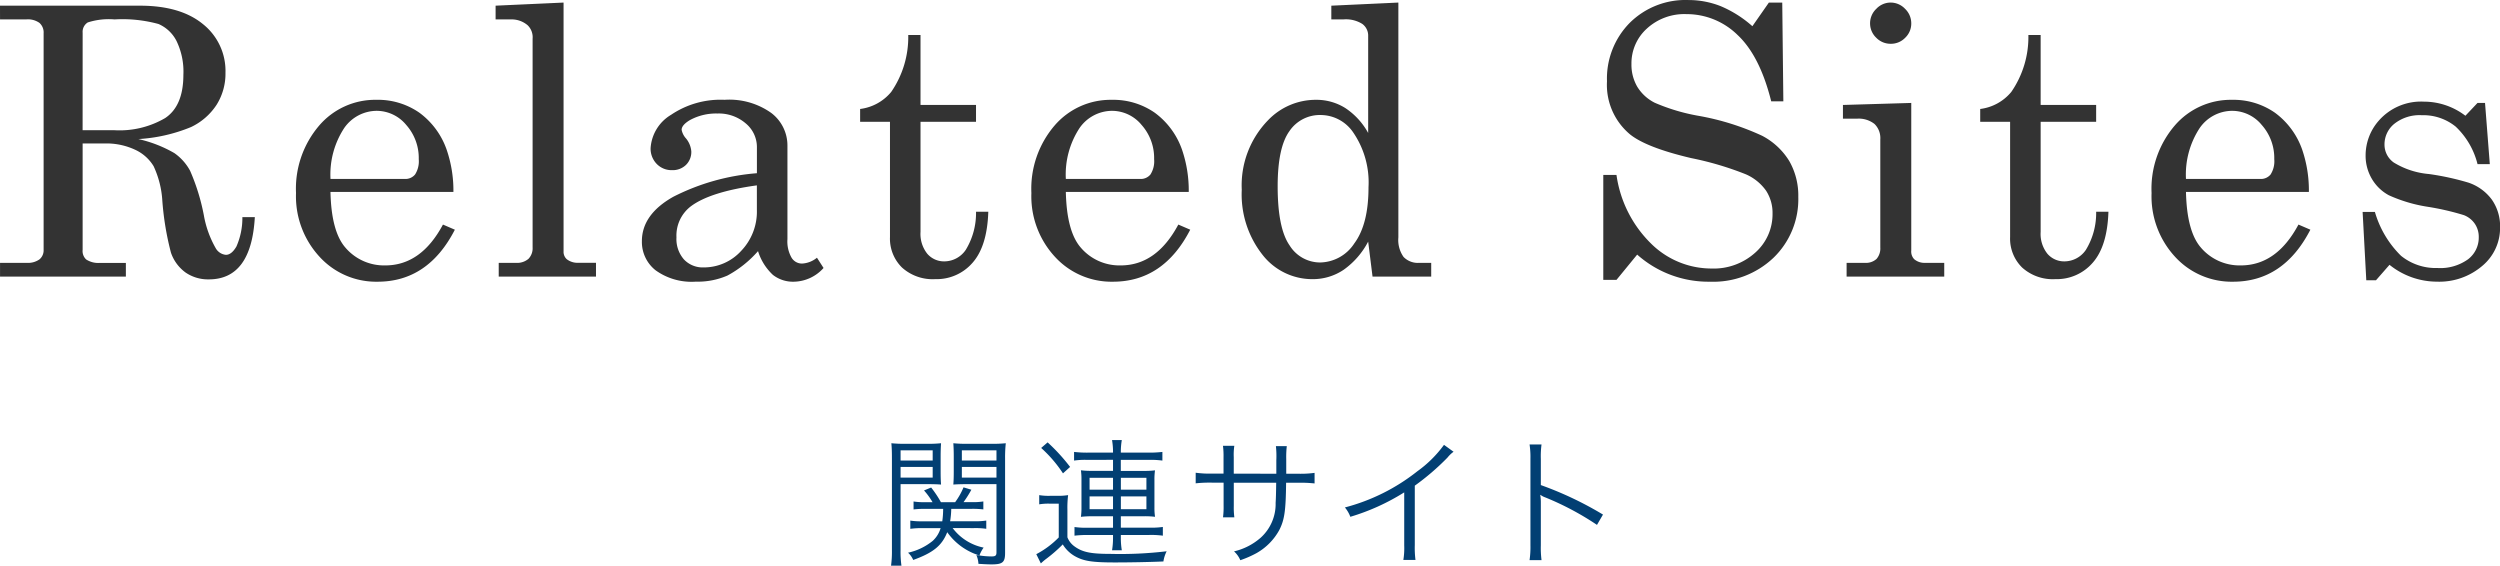
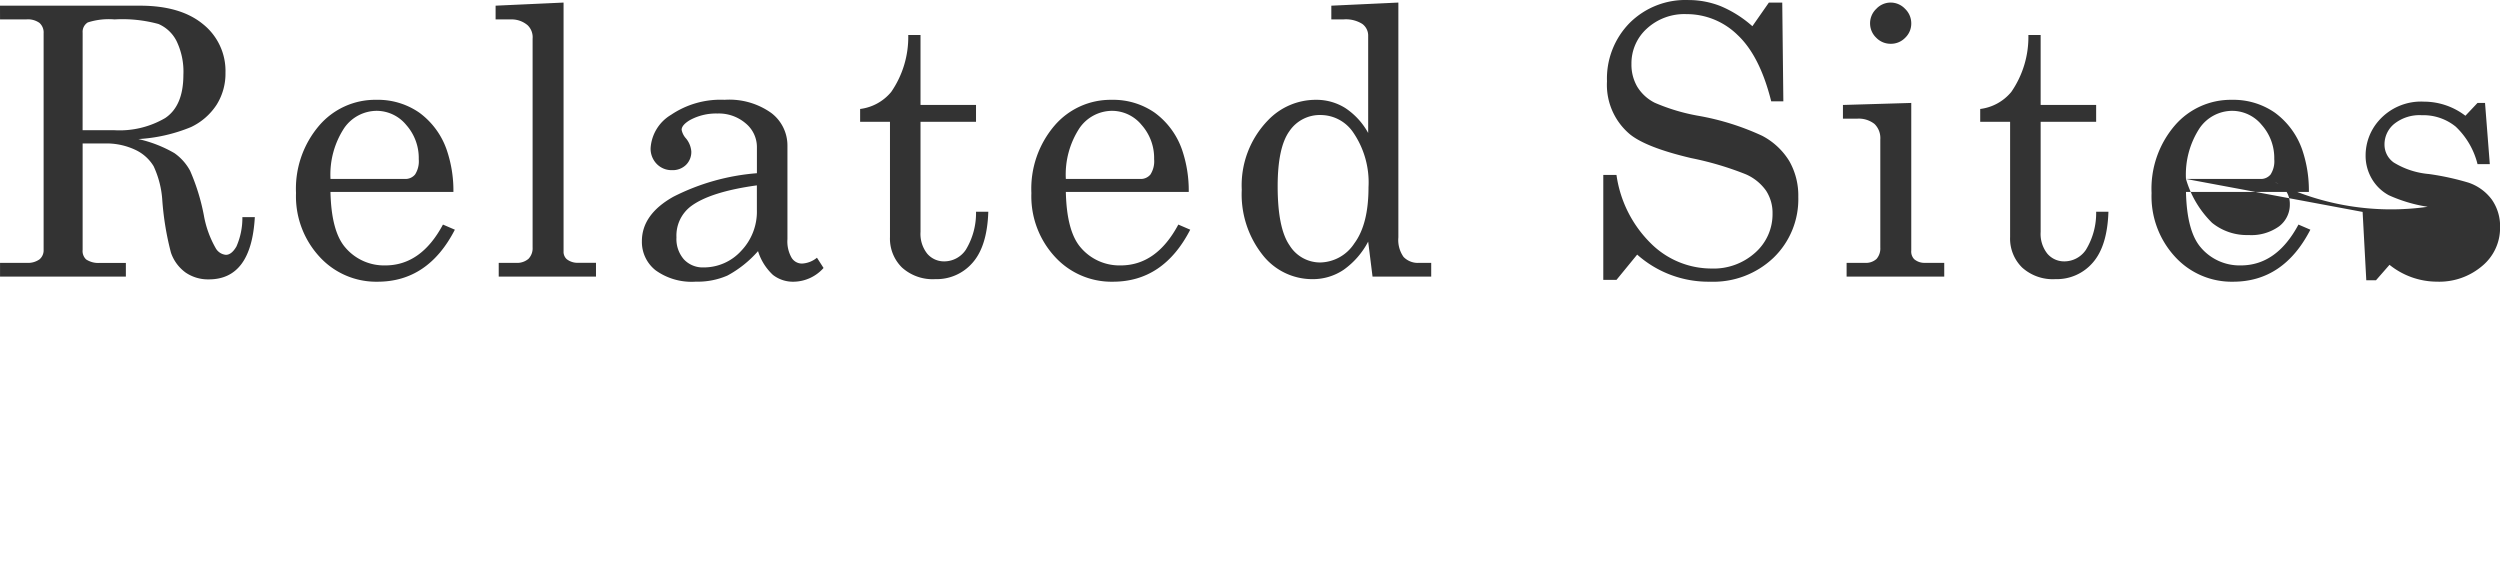
<svg xmlns="http://www.w3.org/2000/svg" width="286.572" height="64.84" viewBox="0 0 286.572 64.84">
  <g id="relatedsite_title" transform="translate(-556.368 -3432.296)">
-     <path id="パス_27" data-name="パス 27" d="M-32.016-3.168a8.622,8.622,0,0,1,1.44.08v-.944A8.411,8.411,0,0,1-32-3.952h-2.72a9.7,9.7,0,0,0,.128-1.424h2.32a10.421,10.421,0,0,1,1.36.064v-.912a7.7,7.7,0,0,1-1.36.08h-.912a12.642,12.642,0,0,0,.9-1.424l-.9-.272a8.194,8.194,0,0,1-.96,1.7h-1.632a12.232,12.232,0,0,0-1.12-1.68l-.816.336a8.041,8.041,0,0,1,.976,1.344h-.816a7.486,7.486,0,0,1-1.36-.08v.912a10.265,10.265,0,0,1,1.36-.064h2.032a10.069,10.069,0,0,1-.1,1.424h-2.24a8.184,8.184,0,0,1-1.424-.08v.944a9.2,9.2,0,0,1,1.456-.08h2.016a3.181,3.181,0,0,1-.9,1.456,6.757,6.757,0,0,1-2.832,1.36,2.393,2.393,0,0,1,.592.832c2.3-.832,3.3-1.648,3.9-3.184A7.021,7.021,0,0,0-31.36-.032a3.071,3.071,0,0,1-.352-.048,3.01,3.01,0,0,1,.24,1.008c.528.032,1.056.064,1.5.064,1.28,0,1.552-.24,1.552-1.328v-10.8a15.14,15.14,0,0,1,.08-1.76,14.81,14.81,0,0,1-1.68.064h-2.7a14.039,14.039,0,0,1-1.632-.064c.032.48.048.96.048,1.52v1.744c0,.576-.016,1.056-.048,1.472.432-.032.944-.048,1.632-.048h3.312V-.384c0,.368-.128.464-.56.464A9.651,9.651,0,0,1-31.36-.032a3.713,3.713,0,0,1,.48-.9,5.928,5.928,0,0,1-3.552-2.24Zm-1.36-8.912h3.968v1.168h-3.968Zm0,1.9h3.968V-8.96h-3.968ZM-40.4-8.208h3.024c.672,0,1.168.016,1.616.048-.032-.4-.048-.848-.048-1.472v-1.744c0-.592.016-1.072.048-1.52a14.039,14.039,0,0,1-1.632.064h-2.4a14.67,14.67,0,0,1-1.664-.064c.048.512.064.976.064,1.76V-.656a11.959,11.959,0,0,1-.1,1.792H-40.3a11.247,11.247,0,0,1-.1-1.792Zm0-3.872h3.68v1.168H-40.4Zm0,1.9h3.68V-8.96H-40.4Zm24.352-.816v1.264H-18.48a9.354,9.354,0,0,1-1.248-.064,7.49,7.49,0,0,1,.064,1.056V-5.5a7.118,7.118,0,0,1-.064,1.04,10.429,10.429,0,0,1,1.264-.064h2.416v1.312h-2.816a9.5,9.5,0,0,1-1.6-.08V-2.3a12.909,12.909,0,0,1,1.6-.08h2.816v.3A8.53,8.53,0,0,1-16.16-.624h1.12a8.53,8.53,0,0,1-.112-1.456v-.3h3.216a9.863,9.863,0,0,1,1.6.08V-3.3a9.282,9.282,0,0,1-1.584.08h-3.232V-4.528h2.672a9.828,9.828,0,0,1,1.248.064A6.84,6.84,0,0,1-11.3-5.5V-8.7a7.514,7.514,0,0,1,.064-1.088,9.666,9.666,0,0,1-1.248.064h-2.672v-1.264h3.168a9.741,9.741,0,0,1,1.6.08V-11.9a13.163,13.163,0,0,1-1.664.08h-3.1a7.973,7.973,0,0,1,.112-1.44h-1.12a8.094,8.094,0,0,1,.112,1.44h-2.8a12.979,12.979,0,0,1-1.664-.08v.992a8.328,8.328,0,0,1,1.5-.08Zm0,2.064v1.36h-2.688v-1.36Zm.9,0h2.928v1.36h-2.928Zm-.9,2.128v1.472h-2.688V-6.8Zm.9,0h2.928v1.472h-2.928Zm-9.136-5.552a14.921,14.921,0,0,1,2.5,2.912l.816-.736a21.315,21.315,0,0,0-2.576-2.816Zm-.224,6.464a6.346,6.346,0,0,1,1.184-.08h1.056V-2.1a10.224,10.224,0,0,1-2.576,1.92L-24.32.88A6.413,6.413,0,0,1-23.7.352,16.376,16.376,0,0,0-21.808-1.3,3.837,3.837,0,0,0-20.48.016c1.024.592,1.984.752,4.64.752,1.888,0,4.144-.048,5.568-.112A3.93,3.93,0,0,1-9.9-.512a45.1,45.1,0,0,1-6.432.3c-2.272,0-3.232-.192-4.16-.88a2.3,2.3,0,0,1-.784-1.024V-5.248a11.94,11.94,0,0,1,.08-1.7,7.473,7.473,0,0,1-1.232.08h-.832a6.669,6.669,0,0,1-1.248-.08Zm22.3-3.52V-11.3a6.913,6.913,0,0,1,.064-1.3h-1.3a9.267,9.267,0,0,1,.064,1.344v1.84H-4.7a11.63,11.63,0,0,1-1.872-.1v1.216a14.728,14.728,0,0,1,1.856-.08h1.344v2.624A9.127,9.127,0,0,1-3.44-4.4h1.3a8.8,8.8,0,0,1-.064-1.3V-8.368H2.656c-.016,1.3-.032,1.792-.064,2.3a5.206,5.206,0,0,1-1.712,4A7.075,7.075,0,0,1-2.176-.5,2.866,2.866,0,0,1-1.456.512,11.879,11.879,0,0,0,.4-.3a6.767,6.767,0,0,0,2.608-2.64C3.6-4.1,3.76-5.12,3.792-8.368H5.2a14.728,14.728,0,0,1,1.856.08V-9.5a11.63,11.63,0,0,1-1.872.1H3.808v-1.68a10.972,10.972,0,0,1,.064-1.488H2.624a10.635,10.635,0,0,1,.048,1.616v1.552Zm24.1-3.3A13.43,13.43,0,0,1,18.832-9.68a22.529,22.529,0,0,1-8.3,4.144,3.7,3.7,0,0,1,.624,1.072,25.012,25.012,0,0,0,6.176-2.8v6.08a8.339,8.339,0,0,1-.1,1.664h1.392a10.629,10.629,0,0,1-.08-1.7V-8.032a28.179,28.179,0,0,0,3.744-3.216,3.622,3.622,0,0,1,.7-.672ZM33.072.5a10.882,10.882,0,0,1-.08-1.7V-6.016a5.588,5.588,0,0,0-.064-.944l.032-.016a1.765,1.765,0,0,0,.5.272,32.622,32.622,0,0,1,5.968,3.168l.688-1.184A39.681,39.681,0,0,0,32.992-8.1v-2.992a10.043,10.043,0,0,1,.08-1.664H31.7a9.487,9.487,0,0,1,.1,1.632v9.936A10.291,10.291,0,0,1,31.7.5Z" transform="translate(700 3496)" fill="#023f73" />
-     <path id="パス_28" data-name="パス 28" d="M-143.632-31.053h16.041q4.661,0,7.233,2.121a6.862,6.862,0,0,1,2.572,5.564A6.7,6.7,0,0,1-118.8-19.7a7.141,7.141,0,0,1-2.939,2.562,18.613,18.613,0,0,1-6.036,1.375,14.647,14.647,0,0,1,4.126,1.606,5.855,5.855,0,0,1,1.812,2.037,23.841,23.841,0,0,1,1.572,5.092,11.645,11.645,0,0,0,1.351,3.758,1.5,1.5,0,0,0,1.176.777q.651,0,1.207-.955a8.086,8.086,0,0,0,.682-3.37h1.428q-.4,7.139-5.27,7.139a4.553,4.553,0,0,1-2.656-.777,4.679,4.679,0,0,1-1.69-2.289,33.144,33.144,0,0,1-.987-5.942,10.891,10.891,0,0,0-1-3.968,4.846,4.846,0,0,0-2.131-1.89,7.765,7.765,0,0,0-3.464-.714h-2.541v12.2a1.315,1.315,0,0,0,.4,1.092,2.529,2.529,0,0,0,1.575.4h2.981V0h-14.424V-1.575h3.044a2.268,2.268,0,0,0,1.48-.4,1.353,1.353,0,0,0,.472-1.092V-27.883a1.463,1.463,0,0,0-.483-1.2,2.274,2.274,0,0,0-1.47-.4h-3.044Zm9.469,14.277h3.674A10.334,10.334,0,0,0-124.7-18.17q2.089-1.394,2.089-4.957a8.053,8.053,0,0,0-.787-3.878,4.178,4.178,0,0,0-2.068-1.949,15.68,15.68,0,0,0-5.039-.524,7.885,7.885,0,0,0-3.065.346,1.261,1.261,0,0,0-.588,1.184Zm42.5,7.076h-14.088q.1,4.493,1.68,6.341a5.822,5.822,0,0,0,4.6,2.079q4.115,0,6.614-4.682l1.365.588Q-94.556.588-100.351.588A8.782,8.782,0,0,1-107-2.268a10.21,10.21,0,0,1-2.7-7.307,11.123,11.123,0,0,1,2.656-7.737,8.457,8.457,0,0,1,6.54-2.95,8.325,8.325,0,0,1,4.934,1.47,8.868,8.868,0,0,1,3.128,4.22A14.423,14.423,0,0,1-91.658-9.7Zm-14.088-1.491h8.524a1.433,1.433,0,0,0,1.176-.514,2.812,2.812,0,0,0,.42-1.753,5.7,5.7,0,0,0-1.438-3.926A4.4,4.4,0,0,0-100.456-19a4.558,4.558,0,0,0-3.706,1.953A9.7,9.7,0,0,0-105.747-11.191ZM-79.031-31.41V-2.9a1.14,1.14,0,0,0,.357.9,1.986,1.986,0,0,0,1.281.42h2.079V0H-86.464V-1.575h1.974a1.984,1.984,0,0,0,1.438-.462,1.738,1.738,0,0,0,.472-1.3V-27.274a1.907,1.907,0,0,0-.567-1.533,2.819,2.819,0,0,0-1.911-.672h-1.764v-1.575ZM-49.985-2.163l.756,1.176a4.661,4.661,0,0,1-3.4,1.575,3.74,3.74,0,0,1-2.4-.777,6.252,6.252,0,0,1-1.711-2.729,12.624,12.624,0,0,1-3.506,2.8,8.557,8.557,0,0,1-3.632.7,7.061,7.061,0,0,1-4.6-1.3,4.137,4.137,0,0,1-1.575-3.338q0-3.065,3.6-5.092a25.441,25.441,0,0,1,9.585-2.7v-2.981a3.521,3.521,0,0,0-1.281-2.729,4.728,4.728,0,0,0-3.254-1.134,6.245,6.245,0,0,0-3.149.756q-.945.567-.945,1.113a2.053,2.053,0,0,0,.5.987,2.656,2.656,0,0,1,.609,1.491A2.069,2.069,0,0,1-65-12.8a2.179,2.179,0,0,1-1.6.6,2.361,2.361,0,0,1-1.753-.714,2.493,2.493,0,0,1-.7-1.827,4.8,4.8,0,0,1,2.341-3.8,10.119,10.119,0,0,1,6.141-1.722,8.272,8.272,0,0,1,5.354,1.512,4.669,4.669,0,0,1,1.848,3.716v10.75a3.763,3.763,0,0,0,.462,2.1,1.389,1.389,0,0,0,1.2.693A2.922,2.922,0,0,0-49.985-2.163Zm-6.887-8.293q-5.333.735-7.559,2.394a4.219,4.219,0,0,0-1.659,3.569,3.542,3.542,0,0,0,.861,2.53,2.946,2.946,0,0,0,2.247.913,5.776,5.776,0,0,0,4.294-1.879,6.511,6.511,0,0,0,1.816-4.714Zm17.351-17.238h1.407v8.021h6.362v1.932h-6.362V-5.123a3.651,3.651,0,0,0,.777,2.509,2.528,2.528,0,0,0,1.974.871,2.983,2.983,0,0,0,2.436-1.323,8.085,8.085,0,0,0,1.176-4.367h1.407q-.126,3.926-1.785,5.826a5.446,5.446,0,0,1-4.3,1.9,5.245,5.245,0,0,1-3.811-1.333,4.649,4.649,0,0,1-1.375-3.5V-17.742h-3.422v-1.47a5.5,5.5,0,0,0,3.562-1.953A11.072,11.072,0,0,0-39.521-27.694ZM-7.368-9.7H-21.456q.1,4.493,1.68,6.341a5.822,5.822,0,0,0,4.6,2.079q4.115,0,6.614-4.682l1.365.588Q-10.265.588-16.06.588a8.782,8.782,0,0,1-6.645-2.855,10.21,10.21,0,0,1-2.7-7.307,11.123,11.123,0,0,1,2.656-7.737,8.457,8.457,0,0,1,6.54-2.95,8.325,8.325,0,0,1,4.934,1.47,8.868,8.868,0,0,1,3.128,4.22A14.423,14.423,0,0,1-7.368-9.7Zm-14.088-1.491h8.524a1.433,1.433,0,0,0,1.176-.514,2.812,2.812,0,0,0,.42-1.753,5.7,5.7,0,0,0-1.438-3.926A4.4,4.4,0,0,0-16.165-19a4.558,4.558,0,0,0-3.706,1.953A9.7,9.7,0,0,0-21.456-11.191ZM8.976-31.053l7.685-.357V-4.493a3.361,3.361,0,0,0,.6,2.247,2.28,2.28,0,0,0,1.8.672h1.365V0H13.7l-.5-4.01a9.17,9.17,0,0,1-2.8,3.223A6.3,6.3,0,0,1,6.792.294,7.222,7.222,0,0,1,1.071-2.52,11.176,11.176,0,0,1-1.291-9.952a10.7,10.7,0,0,1,3.023-7.979,7.568,7.568,0,0,1,5.459-2.331,6.232,6.232,0,0,1,3.391.945A8.074,8.074,0,0,1,13.2-16.461V-27.568a1.656,1.656,0,0,0-.682-1.4,3.551,3.551,0,0,0-2.131-.514H8.976ZM7.758-18.519a4.2,4.2,0,0,0-3.6,1.869q-1.333,1.869-1.333,6.3,0,4.808,1.365,6.771A4.116,4.116,0,0,0,7.7-1.617a4.77,4.77,0,0,0,3.916-2.194Q13.238-6,13.238-10.225A10.136,10.136,0,0,0,11.5-16.5,4.525,4.525,0,0,0,7.758-18.519ZM57.242-28.7l1.89-2.708h1.533l.126,11.317H59.4q-1.3-5.207-3.853-7.6a8.327,8.327,0,0,0-5.868-2.394,6.35,6.35,0,0,0-4.535,1.66,5.358,5.358,0,0,0-1.764,4.056,5.005,5.005,0,0,0,.671,2.616,4.954,4.954,0,0,0,2,1.828,22.347,22.347,0,0,0,5.029,1.5,29.5,29.5,0,0,1,7.277,2.283,7.961,7.961,0,0,1,3.118,2.908,7.962,7.962,0,0,1,1.029,4.1,9.326,9.326,0,0,1-2.824,6.96,10,10,0,0,1-7.3,2.761A12.276,12.276,0,0,1,44.035-2.52L41.663.378H40.151V-11.653h1.512A13.675,13.675,0,0,0,45.61-3.8,9.84,9.84,0,0,0,52.518-.924a7.123,7.123,0,0,0,5.071-1.837,5.884,5.884,0,0,0,1.963-4.462,4.666,4.666,0,0,0-.735-2.614,5.567,5.567,0,0,0-2.331-1.89,36.019,36.019,0,0,0-6.278-1.858Q45.064-14.8,43.2-16.314a7.387,7.387,0,0,1-2.625-6.068,9.082,9.082,0,0,1,2.614-6.708A9.055,9.055,0,0,1,49.872-31.7a10.072,10.072,0,0,1,3.716.693A13.117,13.117,0,0,1,57.242-28.7ZM73.081-31.41a2.275,2.275,0,0,1,1.659.714,2.3,2.3,0,0,1,.714,1.68,2.239,2.239,0,0,1-.693,1.638,2.263,2.263,0,0,1-1.659.693,2.281,2.281,0,0,1-1.669-.7,2.257,2.257,0,0,1-.7-1.648,2.275,2.275,0,0,1,.714-1.659A2.252,2.252,0,0,1,73.081-31.41ZM67.622-19.673l7.832-.231V-2.981a1.254,1.254,0,0,0,.336.987,1.789,1.789,0,0,0,1.218.42h2.226V0H68.042V-1.575h2.079a1.8,1.8,0,0,0,1.354-.451,1.83,1.83,0,0,0,.43-1.312V-15.726a2.252,2.252,0,0,0-.672-1.774,2.916,2.916,0,0,0-1.995-.6H67.622Zm21.256-8.021h1.407v8.021h6.362v1.932H90.285V-5.123a3.651,3.651,0,0,0,.777,2.509,2.528,2.528,0,0,0,1.974.871,2.983,2.983,0,0,0,2.436-1.323,8.085,8.085,0,0,0,1.176-4.367h1.407q-.126,3.926-1.785,5.826a5.446,5.446,0,0,1-4.3,1.9,5.245,5.245,0,0,1-3.811-1.333,4.649,4.649,0,0,1-1.375-3.5V-17.742H83.357v-1.47a5.5,5.5,0,0,0,3.562-1.953A11.072,11.072,0,0,0,88.879-27.694ZM121.032-9.7H106.944q.1,4.493,1.68,6.341a5.822,5.822,0,0,0,4.6,2.079q4.115,0,6.614-4.682l1.365.588Q118.135.588,112.34.588a8.782,8.782,0,0,1-6.645-2.855A10.21,10.21,0,0,1,103-9.574a11.123,11.123,0,0,1,2.656-7.737,8.457,8.457,0,0,1,6.54-2.95,8.325,8.325,0,0,1,4.934,1.47,8.868,8.868,0,0,1,3.128,4.22A14.423,14.423,0,0,1,121.032-9.7Zm-14.088-1.491h8.524a1.433,1.433,0,0,0,1.176-.514,2.812,2.812,0,0,0,.42-1.753,5.7,5.7,0,0,0-1.438-3.926A4.4,4.4,0,0,0,112.235-19a4.558,4.558,0,0,0-3.706,1.953A9.7,9.7,0,0,0,106.944-11.191ZM128.6-7.412a11.531,11.531,0,0,0,2.992,5.029,6.327,6.327,0,0,0,4.168,1.4,5.454,5.454,0,0,0,3.517-1,3.121,3.121,0,0,0,1.228-2.53,2.667,2.667,0,0,0-.452-1.543,2.712,2.712,0,0,0-1.252-.987A29.967,29.967,0,0,0,134.655-8,17.08,17.08,0,0,1,130.2-9.322a5.008,5.008,0,0,1-1.965-1.911,5.194,5.194,0,0,1-.7-2.646,6.029,6.029,0,0,1,1.451-3.926,6.438,6.438,0,0,1,5.236-2.247,7.828,7.828,0,0,1,4.752,1.617l1.388-1.47h.862l.547,7.013h-1.407a8.868,8.868,0,0,0-2.5-4.294,5.882,5.882,0,0,0-3.892-1.312,4.655,4.655,0,0,0-3.135.976,3.029,3.029,0,0,0-1.136,2.383,2.508,2.508,0,0,0,1.052,2.058,9.193,9.193,0,0,0,4.038,1.325,30.17,30.17,0,0,1,4.543.991,5.518,5.518,0,0,1,2.669,1.941,5.325,5.325,0,0,1,.946,3.2,5.654,5.654,0,0,1-2.05,4.407,7.585,7.585,0,0,1-5.2,1.8,8.7,8.7,0,0,1-5.425-1.932L128.727.42h-1.114l-.421-7.832Z" transform="translate(700 3464)" fill="#333" />
+     <path id="パス_28" data-name="パス 28" d="M-143.632-31.053h16.041q4.661,0,7.233,2.121a6.862,6.862,0,0,1,2.572,5.564A6.7,6.7,0,0,1-118.8-19.7a7.141,7.141,0,0,1-2.939,2.562,18.613,18.613,0,0,1-6.036,1.375,14.647,14.647,0,0,1,4.126,1.606,5.855,5.855,0,0,1,1.812,2.037,23.841,23.841,0,0,1,1.572,5.092,11.645,11.645,0,0,0,1.351,3.758,1.5,1.5,0,0,0,1.176.777q.651,0,1.207-.955a8.086,8.086,0,0,0,.682-3.37h1.428q-.4,7.139-5.27,7.139a4.553,4.553,0,0,1-2.656-.777,4.679,4.679,0,0,1-1.69-2.289,33.144,33.144,0,0,1-.987-5.942,10.891,10.891,0,0,0-1-3.968,4.846,4.846,0,0,0-2.131-1.89,7.765,7.765,0,0,0-3.464-.714h-2.541v12.2a1.315,1.315,0,0,0,.4,1.092,2.529,2.529,0,0,0,1.575.4h2.981V0h-14.424V-1.575h3.044a2.268,2.268,0,0,0,1.48-.4,1.353,1.353,0,0,0,.472-1.092V-27.883a1.463,1.463,0,0,0-.483-1.2,2.274,2.274,0,0,0-1.47-.4h-3.044Zm9.469,14.277h3.674A10.334,10.334,0,0,0-124.7-18.17q2.089-1.394,2.089-4.957a8.053,8.053,0,0,0-.787-3.878,4.178,4.178,0,0,0-2.068-1.949,15.68,15.68,0,0,0-5.039-.524,7.885,7.885,0,0,0-3.065.346,1.261,1.261,0,0,0-.588,1.184Zm42.5,7.076h-14.088q.1,4.493,1.68,6.341a5.822,5.822,0,0,0,4.6,2.079q4.115,0,6.614-4.682l1.365.588Q-94.556.588-100.351.588A8.782,8.782,0,0,1-107-2.268a10.21,10.21,0,0,1-2.7-7.307,11.123,11.123,0,0,1,2.656-7.737,8.457,8.457,0,0,1,6.54-2.95,8.325,8.325,0,0,1,4.934,1.47,8.868,8.868,0,0,1,3.128,4.22A14.423,14.423,0,0,1-91.658-9.7Zm-14.088-1.491h8.524a1.433,1.433,0,0,0,1.176-.514,2.812,2.812,0,0,0,.42-1.753,5.7,5.7,0,0,0-1.438-3.926A4.4,4.4,0,0,0-100.456-19a4.558,4.558,0,0,0-3.706,1.953A9.7,9.7,0,0,0-105.747-11.191ZM-79.031-31.41V-2.9a1.14,1.14,0,0,0,.357.9,1.986,1.986,0,0,0,1.281.42h2.079V0H-86.464V-1.575h1.974a1.984,1.984,0,0,0,1.438-.462,1.738,1.738,0,0,0,.472-1.3V-27.274a1.907,1.907,0,0,0-.567-1.533,2.819,2.819,0,0,0-1.911-.672h-1.764v-1.575ZM-49.985-2.163l.756,1.176a4.661,4.661,0,0,1-3.4,1.575,3.74,3.74,0,0,1-2.4-.777,6.252,6.252,0,0,1-1.711-2.729,12.624,12.624,0,0,1-3.506,2.8,8.557,8.557,0,0,1-3.632.7,7.061,7.061,0,0,1-4.6-1.3,4.137,4.137,0,0,1-1.575-3.338q0-3.065,3.6-5.092a25.441,25.441,0,0,1,9.585-2.7v-2.981a3.521,3.521,0,0,0-1.281-2.729,4.728,4.728,0,0,0-3.254-1.134,6.245,6.245,0,0,0-3.149.756q-.945.567-.945,1.113a2.053,2.053,0,0,0,.5.987,2.656,2.656,0,0,1,.609,1.491A2.069,2.069,0,0,1-65-12.8a2.179,2.179,0,0,1-1.6.6,2.361,2.361,0,0,1-1.753-.714,2.493,2.493,0,0,1-.7-1.827,4.8,4.8,0,0,1,2.341-3.8,10.119,10.119,0,0,1,6.141-1.722,8.272,8.272,0,0,1,5.354,1.512,4.669,4.669,0,0,1,1.848,3.716v10.75a3.763,3.763,0,0,0,.462,2.1,1.389,1.389,0,0,0,1.2.693A2.922,2.922,0,0,0-49.985-2.163Zm-6.887-8.293q-5.333.735-7.559,2.394a4.219,4.219,0,0,0-1.659,3.569,3.542,3.542,0,0,0,.861,2.53,2.946,2.946,0,0,0,2.247.913,5.776,5.776,0,0,0,4.294-1.879,6.511,6.511,0,0,0,1.816-4.714Zm17.351-17.238h1.407v8.021h6.362v1.932h-6.362V-5.123a3.651,3.651,0,0,0,.777,2.509,2.528,2.528,0,0,0,1.974.871,2.983,2.983,0,0,0,2.436-1.323,8.085,8.085,0,0,0,1.176-4.367h1.407q-.126,3.926-1.785,5.826a5.446,5.446,0,0,1-4.3,1.9,5.245,5.245,0,0,1-3.811-1.333,4.649,4.649,0,0,1-1.375-3.5V-17.742h-3.422v-1.47a5.5,5.5,0,0,0,3.562-1.953A11.072,11.072,0,0,0-39.521-27.694ZM-7.368-9.7H-21.456q.1,4.493,1.68,6.341a5.822,5.822,0,0,0,4.6,2.079q4.115,0,6.614-4.682l1.365.588Q-10.265.588-16.06.588a8.782,8.782,0,0,1-6.645-2.855,10.21,10.21,0,0,1-2.7-7.307,11.123,11.123,0,0,1,2.656-7.737,8.457,8.457,0,0,1,6.54-2.95,8.325,8.325,0,0,1,4.934,1.47,8.868,8.868,0,0,1,3.128,4.22A14.423,14.423,0,0,1-7.368-9.7Zm-14.088-1.491h8.524a1.433,1.433,0,0,0,1.176-.514,2.812,2.812,0,0,0,.42-1.753,5.7,5.7,0,0,0-1.438-3.926A4.4,4.4,0,0,0-16.165-19a4.558,4.558,0,0,0-3.706,1.953A9.7,9.7,0,0,0-21.456-11.191ZM8.976-31.053l7.685-.357V-4.493a3.361,3.361,0,0,0,.6,2.247,2.28,2.28,0,0,0,1.8.672h1.365V0H13.7l-.5-4.01a9.17,9.17,0,0,1-2.8,3.223A6.3,6.3,0,0,1,6.792.294,7.222,7.222,0,0,1,1.071-2.52,11.176,11.176,0,0,1-1.291-9.952a10.7,10.7,0,0,1,3.023-7.979,7.568,7.568,0,0,1,5.459-2.331,6.232,6.232,0,0,1,3.391.945A8.074,8.074,0,0,1,13.2-16.461V-27.568a1.656,1.656,0,0,0-.682-1.4,3.551,3.551,0,0,0-2.131-.514H8.976ZM7.758-18.519a4.2,4.2,0,0,0-3.6,1.869q-1.333,1.869-1.333,6.3,0,4.808,1.365,6.771A4.116,4.116,0,0,0,7.7-1.617a4.77,4.77,0,0,0,3.916-2.194Q13.238-6,13.238-10.225A10.136,10.136,0,0,0,11.5-16.5,4.525,4.525,0,0,0,7.758-18.519ZM57.242-28.7l1.89-2.708h1.533l.126,11.317H59.4q-1.3-5.207-3.853-7.6a8.327,8.327,0,0,0-5.868-2.394,6.35,6.35,0,0,0-4.535,1.66,5.358,5.358,0,0,0-1.764,4.056,5.005,5.005,0,0,0,.671,2.616,4.954,4.954,0,0,0,2,1.828,22.347,22.347,0,0,0,5.029,1.5,29.5,29.5,0,0,1,7.277,2.283,7.961,7.961,0,0,1,3.118,2.908,7.962,7.962,0,0,1,1.029,4.1,9.326,9.326,0,0,1-2.824,6.96,10,10,0,0,1-7.3,2.761A12.276,12.276,0,0,1,44.035-2.52L41.663.378H40.151V-11.653h1.512A13.675,13.675,0,0,0,45.61-3.8,9.84,9.84,0,0,0,52.518-.924a7.123,7.123,0,0,0,5.071-1.837,5.884,5.884,0,0,0,1.963-4.462,4.666,4.666,0,0,0-.735-2.614,5.567,5.567,0,0,0-2.331-1.89,36.019,36.019,0,0,0-6.278-1.858Q45.064-14.8,43.2-16.314a7.387,7.387,0,0,1-2.625-6.068,9.082,9.082,0,0,1,2.614-6.708A9.055,9.055,0,0,1,49.872-31.7a10.072,10.072,0,0,1,3.716.693A13.117,13.117,0,0,1,57.242-28.7ZM73.081-31.41a2.275,2.275,0,0,1,1.659.714,2.3,2.3,0,0,1,.714,1.68,2.239,2.239,0,0,1-.693,1.638,2.263,2.263,0,0,1-1.659.693,2.281,2.281,0,0,1-1.669-.7,2.257,2.257,0,0,1-.7-1.648,2.275,2.275,0,0,1,.714-1.659A2.252,2.252,0,0,1,73.081-31.41ZM67.622-19.673l7.832-.231V-2.981a1.254,1.254,0,0,0,.336.987,1.789,1.789,0,0,0,1.218.42h2.226V0H68.042V-1.575h2.079a1.8,1.8,0,0,0,1.354-.451,1.83,1.83,0,0,0,.43-1.312V-15.726a2.252,2.252,0,0,0-.672-1.774,2.916,2.916,0,0,0-1.995-.6H67.622Zm21.256-8.021h1.407v8.021h6.362v1.932H90.285V-5.123a3.651,3.651,0,0,0,.777,2.509,2.528,2.528,0,0,0,1.974.871,2.983,2.983,0,0,0,2.436-1.323,8.085,8.085,0,0,0,1.176-4.367h1.407q-.126,3.926-1.785,5.826a5.446,5.446,0,0,1-4.3,1.9,5.245,5.245,0,0,1-3.811-1.333,4.649,4.649,0,0,1-1.375-3.5V-17.742H83.357v-1.47a5.5,5.5,0,0,0,3.562-1.953A11.072,11.072,0,0,0,88.879-27.694ZM121.032-9.7H106.944q.1,4.493,1.68,6.341a5.822,5.822,0,0,0,4.6,2.079q4.115,0,6.614-4.682l1.365.588Q118.135.588,112.34.588a8.782,8.782,0,0,1-6.645-2.855A10.21,10.21,0,0,1,103-9.574a11.123,11.123,0,0,1,2.656-7.737,8.457,8.457,0,0,1,6.54-2.95,8.325,8.325,0,0,1,4.934,1.47,8.868,8.868,0,0,1,3.128,4.22A14.423,14.423,0,0,1,121.032-9.7Zm-14.088-1.491h8.524a1.433,1.433,0,0,0,1.176-.514,2.812,2.812,0,0,0,.42-1.753,5.7,5.7,0,0,0-1.438-3.926A4.4,4.4,0,0,0,112.235-19a4.558,4.558,0,0,0-3.706,1.953A9.7,9.7,0,0,0,106.944-11.191Za11.531,11.531,0,0,0,2.992,5.029,6.327,6.327,0,0,0,4.168,1.4,5.454,5.454,0,0,0,3.517-1,3.121,3.121,0,0,0,1.228-2.53,2.667,2.667,0,0,0-.452-1.543,2.712,2.712,0,0,0-1.252-.987A29.967,29.967,0,0,0,134.655-8,17.08,17.08,0,0,1,130.2-9.322a5.008,5.008,0,0,1-1.965-1.911,5.194,5.194,0,0,1-.7-2.646,6.029,6.029,0,0,1,1.451-3.926,6.438,6.438,0,0,1,5.236-2.247,7.828,7.828,0,0,1,4.752,1.617l1.388-1.47h.862l.547,7.013h-1.407a8.868,8.868,0,0,0-2.5-4.294,5.882,5.882,0,0,0-3.892-1.312,4.655,4.655,0,0,0-3.135.976,3.029,3.029,0,0,0-1.136,2.383,2.508,2.508,0,0,0,1.052,2.058,9.193,9.193,0,0,0,4.038,1.325,30.17,30.17,0,0,1,4.543.991,5.518,5.518,0,0,1,2.669,1.941,5.325,5.325,0,0,1,.946,3.2,5.654,5.654,0,0,1-2.05,4.407,7.585,7.585,0,0,1-5.2,1.8,8.7,8.7,0,0,1-5.425-1.932L128.727.42h-1.114l-.421-7.832Z" transform="translate(700 3464)" fill="#333" />
  </g>
</svg>